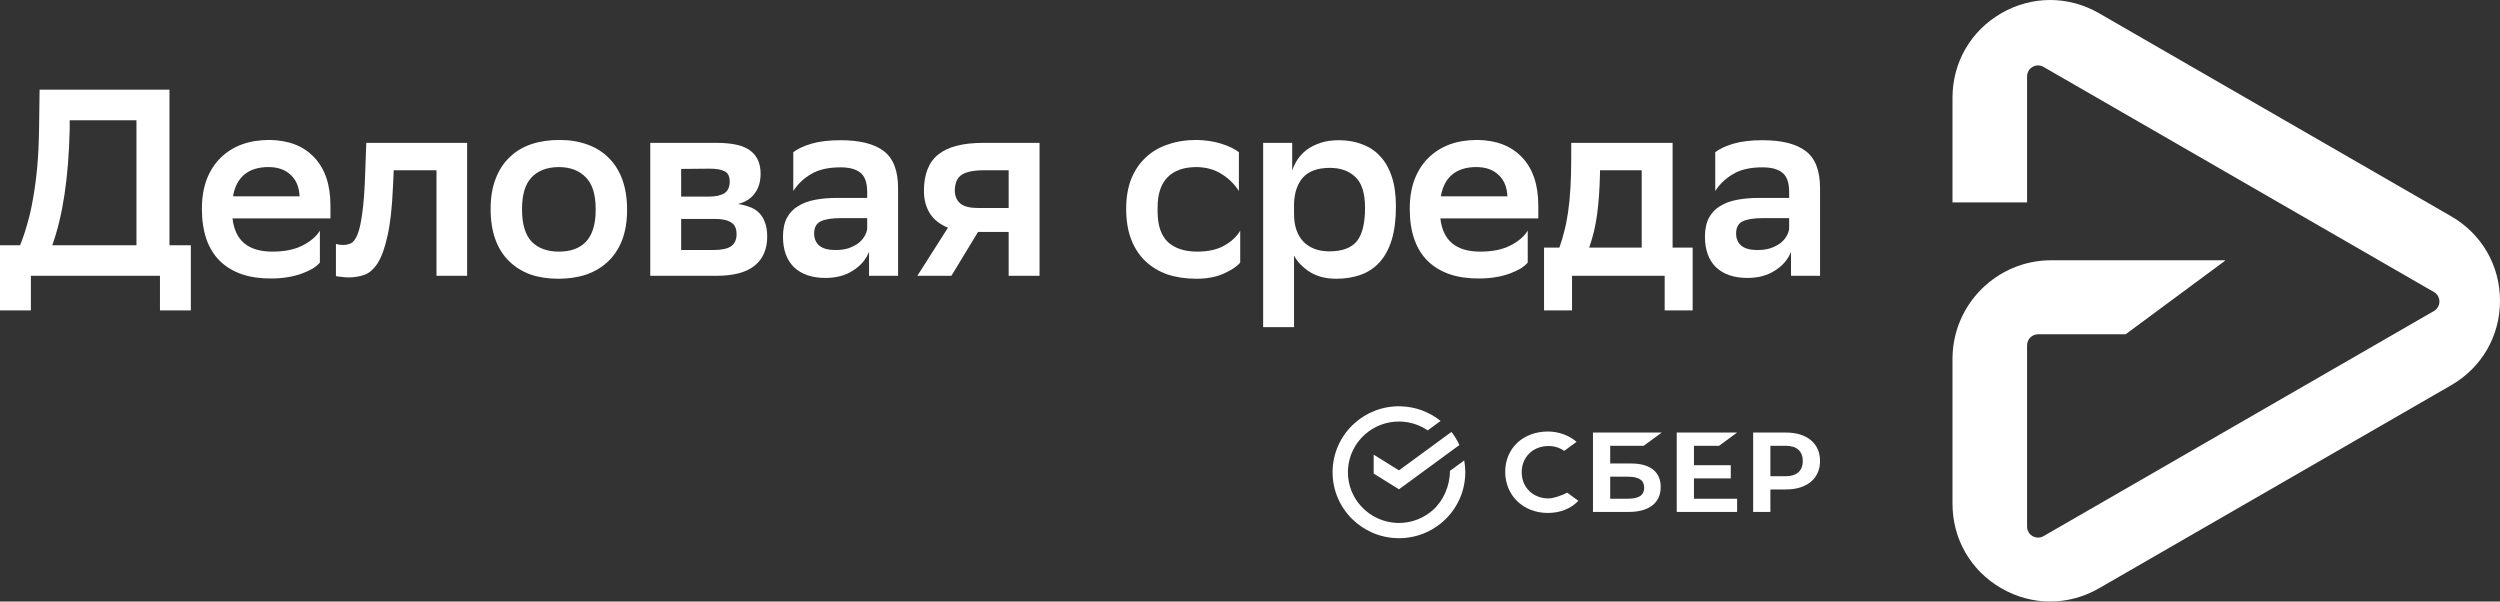
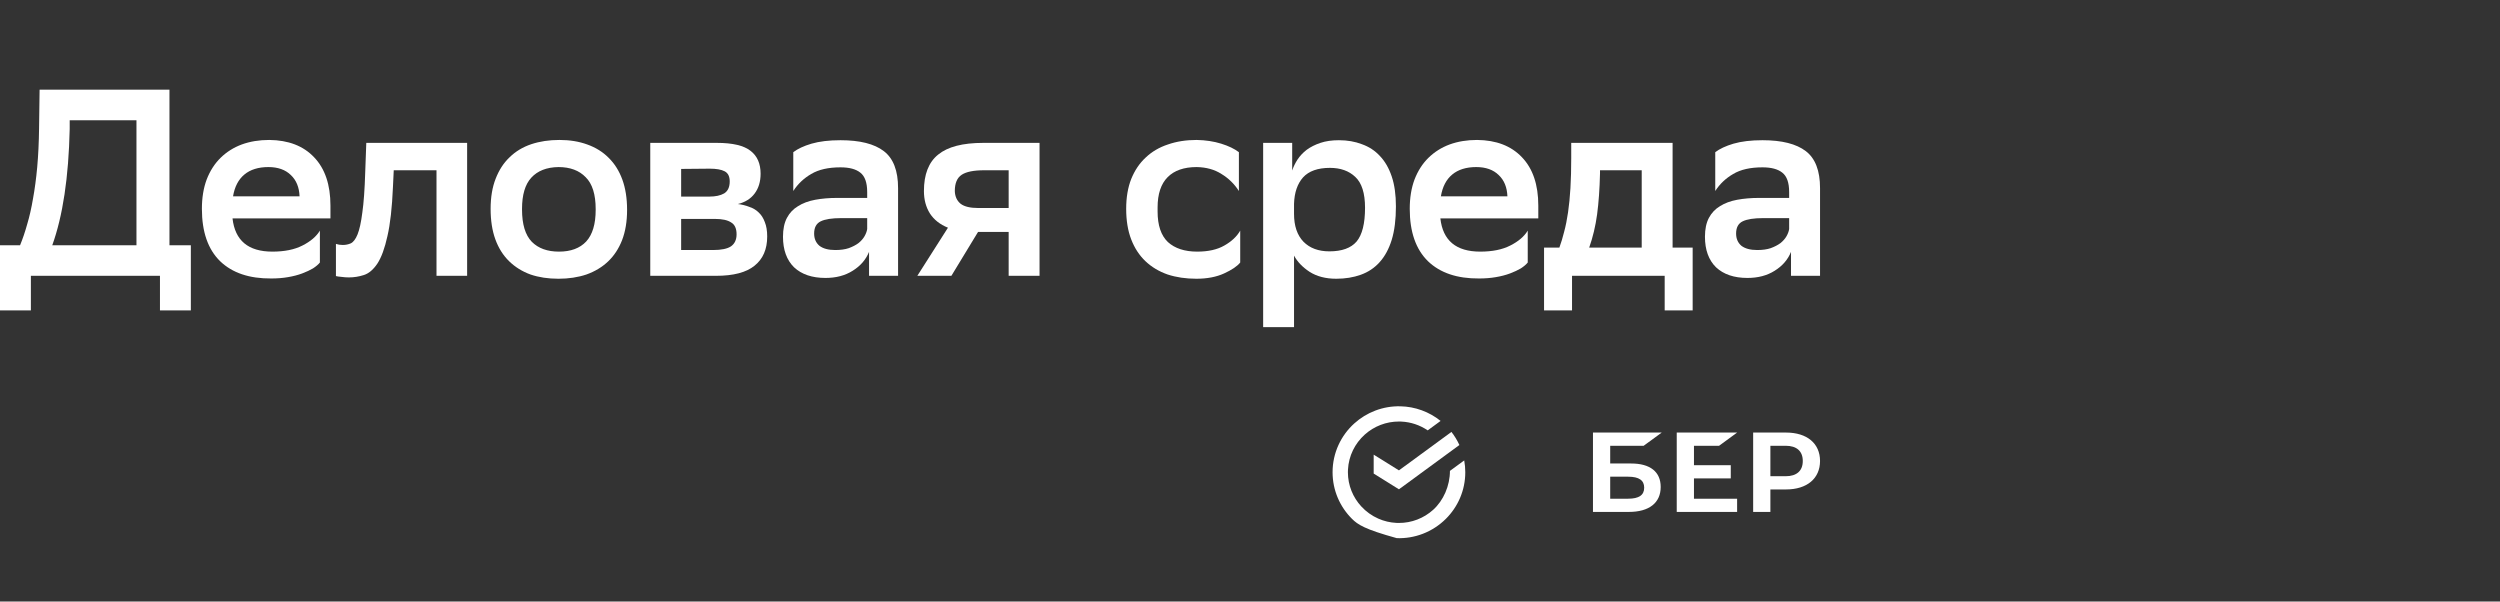
<svg xmlns="http://www.w3.org/2000/svg" width="266" height="64" viewBox="0 0 266 64" fill="none">
  <rect x="0" y="0" width="266" height="64" fill="#333333" stroke="none" />
-   <path d="M260.799 23.01L223.333 1.406C220.079 -0.469 216.194 -0.469 212.943 1.406C209.689 3.282 207.746 6.641 207.746 10.396V21.534H215.681V8.129C215.681 7.234 216.654 6.669 217.434 7.121L258.97 31.072C259.749 31.52 259.749 32.641 258.97 33.092L217.434 57.043C216.654 57.491 215.681 56.931 215.681 56.035V36.734C215.681 36.089 216.202 35.569 216.848 35.569H226.164L236.728 27.757V27.692H218.253C212.459 27.692 207.746 32.399 207.746 38.186V53.603C207.746 57.354 209.689 60.717 212.943 62.593C214.571 63.532 216.356 64 218.14 64C219.925 64 221.71 63.532 223.337 62.593L260.803 40.989C264.058 39.113 266 35.754 266 32C266 28.245 264.054 24.886 260.799 23.01Z" fill="white" />
-   <path d="M146.314 43.694C147.175 43.364 148.09 43.207 149.009 43.231C150.561 43.263 152.061 43.808 153.28 44.786L151.907 45.792C151.078 45.227 150.112 44.905 149.118 44.857C149.084 44.855 149.05 44.854 149.017 44.853C148.96 44.852 148.903 44.851 148.846 44.851C147.501 44.848 146.206 45.346 145.205 46.246C144.17 47.178 143.497 48.5 143.424 49.976C143.419 50.066 143.417 50.156 143.417 50.246C143.417 51.645 143.956 52.921 144.837 53.88C145.347 54.435 145.964 54.877 146.65 55.18C147.26 55.45 147.912 55.604 148.575 55.636C148.661 55.64 148.747 55.642 148.833 55.642L148.846 55.642C150.191 55.645 151.487 55.145 152.487 54.245C153.585 53.257 154.273 51.685 154.273 50.102C154.273 50.065 154.275 50.173 154.274 50.137L154.273 50.102L155.793 48.989C155.867 49.397 155.906 49.817 155.906 50.246C155.906 52.183 155.115 53.938 153.838 55.207C153.136 55.904 152.299 56.446 151.379 56.799C150.497 57.136 149.558 57.293 148.617 57.259C147.712 57.232 146.82 57.03 145.989 56.664C145.195 56.313 144.471 55.819 143.854 55.207C142.576 53.938 141.786 52.183 141.786 50.246C141.786 48.182 142.682 46.326 144.109 45.043C144.756 44.461 145.503 44.004 146.314 43.694Z" fill="white" />
+   <path d="M146.314 43.694C147.175 43.364 148.09 43.207 149.009 43.231C150.561 43.263 152.061 43.808 153.28 44.786L151.907 45.792C151.078 45.227 150.112 44.905 149.118 44.857C149.084 44.855 149.05 44.854 149.017 44.853C148.96 44.852 148.903 44.851 148.846 44.851C147.501 44.848 146.206 45.346 145.205 46.246C144.17 47.178 143.497 48.5 143.424 49.976C143.419 50.066 143.417 50.156 143.417 50.246C143.417 51.645 143.956 52.921 144.837 53.88C145.347 54.435 145.964 54.877 146.65 55.18C147.26 55.45 147.912 55.604 148.575 55.636C148.661 55.64 148.747 55.642 148.833 55.642L148.846 55.642C150.191 55.645 151.487 55.145 152.487 54.245C153.585 53.257 154.273 51.685 154.273 50.102C154.273 50.065 154.275 50.173 154.274 50.137L154.273 50.102L155.793 48.989C155.867 49.397 155.906 49.817 155.906 50.246C155.906 52.183 155.115 53.938 153.838 55.207C153.136 55.904 152.299 56.446 151.379 56.799C150.497 57.136 149.558 57.293 148.617 57.259C145.195 56.313 144.471 55.819 143.854 55.207C142.576 53.938 141.786 52.183 141.786 50.246C141.786 48.182 142.682 46.326 144.109 45.043C144.756 44.461 145.503 44.004 146.314 43.694Z" fill="white" />
  <path d="M182.91 47.43L184.829 46.024H178.405V54.468H184.829V53.063H180.238V50.901H184.154V49.495H180.238V47.43L182.91 47.43Z" fill="white" />
  <path fill-rule="evenodd" clip-rule="evenodd" d="M173.556 49.316H171.325V47.43H174.887L176.806 46.024H169.492V54.468H173.319C175.467 54.468 176.698 53.501 176.698 51.815C176.698 50.204 175.583 49.316 173.556 49.316ZM173.237 53.062H171.325V50.721H173.237C174.401 50.721 174.942 51.113 174.942 51.892C174.943 52.687 174.369 53.062 173.237 53.062Z" fill="white" />
  <path fill-rule="evenodd" clip-rule="evenodd" d="M190.034 46.024H186.536V54.468H188.369V52.077H190.034C192.266 52.077 193.652 50.91 193.652 49.046C193.652 47.182 192.266 46.024 190.034 46.024ZM189.995 50.67H188.369V47.43H189.995C191.169 47.43 191.816 48.005 191.816 49.05C191.816 50.095 191.169 50.67 189.995 50.67Z" fill="white" />
-   <path d="M166.751 52.418C166.281 52.675 165.327 53.033 164.762 53.033C163.109 53.033 161.91 51.861 161.91 50.245C161.91 48.63 163.109 47.457 164.762 47.457C165.388 47.457 165.948 47.632 166.43 47.976L167.745 47.013C166.977 46.342 165.864 45.912 164.691 45.912C163.419 45.912 162.264 46.339 161.44 47.112C160.61 47.892 160.154 48.987 160.154 50.198C160.154 51.414 160.609 52.526 161.435 53.329C162.264 54.134 163.416 54.578 164.679 54.578C166.001 54.578 167.155 54.12 167.937 53.287L166.751 52.418Z" fill="white" />
  <path d="M154.433 45.956C154.766 46.384 155.051 46.852 155.279 47.35L148.847 52.063L146.159 50.388V48.374L148.847 50.048L154.433 45.956Z" fill="white" />
  <path d="M2.135 26.094C2.415 25.415 2.668 24.67 2.893 23.859C3.136 23.048 3.342 22.142 3.511 21.143C3.698 20.125 3.848 19.002 3.96 17.776C4.072 16.532 4.138 15.155 4.157 13.646L4.213 9.544H18.031V26.094H20.306V33.025H17.02V29.347H3.286V33.025H0V26.094H2.135ZM7.415 13.731C7.302 18.861 6.684 22.982 5.561 26.094H14.52V12.797H7.415V13.731Z" fill="white" />
  <path d="M34.036 27.933C33.868 28.14 33.624 28.348 33.306 28.555C32.988 28.744 32.604 28.923 32.155 29.093C31.705 29.262 31.2 29.394 30.638 29.488C30.095 29.583 29.505 29.63 28.869 29.63C26.528 29.649 24.712 29.036 23.42 27.791C22.128 26.527 21.482 24.67 21.482 22.218C21.482 21.049 21.651 20.011 21.988 19.106C22.343 18.182 22.84 17.409 23.476 16.786C24.113 16.164 24.862 15.692 25.723 15.372C26.603 15.051 27.577 14.891 28.644 14.891C30.685 14.91 32.276 15.523 33.418 16.73C34.579 17.937 35.16 19.653 35.16 21.878V23.236H24.74C25.002 25.594 26.416 26.773 28.981 26.773C30.273 26.773 31.34 26.556 32.183 26.122C33.044 25.688 33.662 25.16 34.036 24.538V27.933ZM28.56 17.776C27.492 17.776 26.64 18.04 26.004 18.569C25.367 19.097 24.965 19.87 24.796 20.888H31.874C31.836 19.927 31.527 19.172 30.947 18.625C30.366 18.059 29.571 17.776 28.56 17.776Z" fill="white" />
  <path d="M46.444 18.116H41.894L41.81 19.898C41.716 22.105 41.52 23.849 41.22 25.132C40.939 26.414 40.583 27.386 40.153 28.046C39.722 28.687 39.245 29.093 38.72 29.262C38.196 29.432 37.663 29.517 37.12 29.517C36.857 29.517 36.595 29.498 36.333 29.46C36.09 29.441 35.893 29.413 35.743 29.375V25.952C35.968 26.028 36.212 26.065 36.474 26.065C36.773 26.065 37.054 26.009 37.316 25.896C37.597 25.764 37.84 25.443 38.046 24.934C38.252 24.425 38.421 23.651 38.552 22.614C38.702 21.577 38.805 20.134 38.861 18.286L38.973 15.202H49.702V29.347H46.444V18.116Z" fill="white" />
  <path d="M59.42 29.658C58.315 29.658 57.323 29.507 56.443 29.206C55.563 28.885 54.804 28.413 54.168 27.791C53.531 27.169 53.044 26.395 52.707 25.471C52.37 24.547 52.202 23.463 52.202 22.218C52.202 20.992 52.38 19.927 52.735 19.021C53.091 18.097 53.587 17.333 54.224 16.73C54.86 16.107 55.628 15.645 56.527 15.343C57.426 15.042 58.427 14.891 59.532 14.891C60.618 14.891 61.601 15.051 62.481 15.372C63.38 15.692 64.138 16.164 64.756 16.786C65.392 17.409 65.879 18.182 66.216 19.106C66.553 20.03 66.722 21.105 66.722 22.331C66.722 23.557 66.544 24.632 66.188 25.556C65.832 26.462 65.336 27.216 64.7 27.819C64.063 28.423 63.295 28.885 62.397 29.206C61.498 29.507 60.506 29.658 59.42 29.658ZM55.544 22.303C55.544 23.868 55.89 25.009 56.583 25.726C57.276 26.424 58.24 26.773 59.476 26.773C60.73 26.773 61.695 26.414 62.369 25.698C63.043 24.962 63.38 23.84 63.38 22.331V22.246C63.38 20.681 63.024 19.549 62.312 18.851C61.62 18.135 60.655 17.776 59.42 17.776C58.165 17.795 57.201 18.172 56.527 18.908C55.871 19.625 55.544 20.728 55.544 22.218V22.303Z" fill="white" />
  <path d="M69.188 15.202H76.266C77.951 15.202 79.149 15.485 79.861 16.051C80.572 16.598 80.928 17.409 80.928 18.484C80.928 19.332 80.713 20.04 80.282 20.605C79.87 21.152 79.28 21.52 78.513 21.709C78.962 21.765 79.374 21.869 79.749 22.02C80.142 22.152 80.469 22.35 80.731 22.614C81.012 22.878 81.228 23.218 81.377 23.633C81.546 24.047 81.63 24.557 81.63 25.16C81.63 26.518 81.181 27.555 80.282 28.272C79.402 28.989 78.035 29.347 76.182 29.347H69.188V15.202ZM75.873 26.603C76.753 26.603 77.389 26.471 77.782 26.207C78.176 25.924 78.372 25.5 78.372 24.934C78.372 24.311 78.176 23.887 77.782 23.661C77.408 23.416 76.837 23.293 76.069 23.293H72.474V26.603H75.873ZM75.48 20.917C76.135 20.917 76.659 20.803 77.052 20.577C77.445 20.332 77.642 19.908 77.642 19.304C77.642 18.776 77.464 18.418 77.109 18.229C76.753 18.04 76.219 17.946 75.508 17.946L72.474 17.974V20.917H75.48Z" fill="white" />
  <path d="M84.405 16.192C84.873 15.834 85.519 15.532 86.343 15.287C87.186 15.042 88.216 14.919 89.433 14.919C91.492 14.919 93.027 15.306 94.038 16.079C95.05 16.852 95.555 18.163 95.555 20.011V29.347H92.466V26.801C92.129 27.631 91.548 28.3 90.724 28.81C89.919 29.319 88.955 29.573 87.832 29.573C86.409 29.573 85.295 29.196 84.49 28.442C83.703 27.669 83.31 26.584 83.31 25.188C83.31 24.377 83.45 23.708 83.731 23.18C84.012 22.652 84.405 22.237 84.911 21.935C85.416 21.614 86.025 21.388 86.736 21.256C87.448 21.124 88.234 21.058 89.096 21.058H92.269V20.436C92.269 19.436 92.026 18.748 91.539 18.37C91.071 17.993 90.369 17.805 89.433 17.805C88.141 17.805 87.101 18.04 86.315 18.512C85.529 18.965 84.892 19.568 84.405 20.323V16.192ZM88.871 26.603C89.433 26.603 89.91 26.537 90.303 26.405C90.715 26.254 91.061 26.075 91.342 25.867C91.623 25.641 91.838 25.396 91.988 25.132C92.138 24.868 92.232 24.613 92.269 24.368V23.208H89.489C88.515 23.208 87.794 23.321 87.326 23.548C86.858 23.774 86.624 24.208 86.624 24.849C86.624 25.396 86.811 25.83 87.186 26.15C87.579 26.452 88.141 26.603 88.871 26.603Z" fill="white" />
  <path d="M107.321 24.679H104.063L101.227 29.347H97.604L100.862 24.227C100.019 23.887 99.383 23.387 98.952 22.727C98.521 22.048 98.306 21.247 98.306 20.323C98.306 18.55 98.811 17.258 99.823 16.447C100.834 15.617 102.435 15.202 104.625 15.202H110.607V29.347H107.321V24.679ZM104.709 18.116C103.605 18.116 102.809 18.276 102.322 18.597C101.835 18.917 101.592 19.493 101.592 20.323C101.611 20.907 101.817 21.36 102.21 21.68C102.603 21.982 103.23 22.133 104.092 22.133H107.321V18.116H104.709Z" fill="white" />
  <path d="M131.959 27.933C131.641 28.329 131.07 28.715 130.246 29.093C129.422 29.47 128.439 29.658 127.297 29.658C126.174 29.658 125.153 29.507 124.236 29.206C123.318 28.885 122.532 28.413 121.876 27.791C121.221 27.169 120.716 26.395 120.36 25.471C120.004 24.547 119.826 23.463 119.826 22.218C119.826 21.011 120.004 19.955 120.36 19.049C120.734 18.125 121.249 17.361 121.905 16.758C122.56 16.136 123.346 15.674 124.264 15.372C125.181 15.051 126.202 14.891 127.325 14.891C128.28 14.91 129.151 15.042 129.937 15.287C130.723 15.532 131.351 15.834 131.819 16.192V20.323C131.332 19.568 130.714 18.965 129.965 18.512C129.235 18.04 128.355 17.795 127.325 17.776C125.977 17.776 124.947 18.135 124.236 18.851C123.524 19.568 123.168 20.643 123.168 22.076V22.501C123.168 23.972 123.534 25.056 124.264 25.754C125.013 26.433 126.052 26.773 127.381 26.773C128.561 26.773 129.525 26.556 130.274 26.122C131.042 25.688 131.603 25.16 131.959 24.538V27.933Z" fill="white" />
  <path d="M134.399 15.202H137.489V18.144C137.62 17.748 137.807 17.361 138.05 16.984C138.313 16.588 138.64 16.239 139.033 15.938C139.445 15.636 139.932 15.391 140.494 15.202C141.056 15.013 141.711 14.919 142.46 14.919C143.359 14.919 144.173 15.06 144.903 15.343C145.652 15.607 146.289 16.022 146.813 16.588C147.356 17.154 147.777 17.88 148.077 18.767C148.377 19.653 148.526 20.719 148.526 21.963C148.526 23.359 148.377 24.547 148.077 25.528C147.777 26.49 147.347 27.282 146.785 27.904C146.242 28.508 145.577 28.951 144.791 29.234C144.005 29.517 143.134 29.658 142.179 29.658C141.056 29.658 140.11 29.413 139.342 28.923C138.593 28.432 138.041 27.857 137.685 27.197V34.807H134.399V15.202ZM137.685 22.756C137.685 24.038 138.022 25.028 138.696 25.726C139.37 26.405 140.288 26.744 141.449 26.744C142.778 26.744 143.742 26.395 144.342 25.698C144.941 24.981 145.24 23.783 145.24 22.105C145.24 20.558 144.894 19.464 144.201 18.823C143.527 18.182 142.628 17.861 141.505 17.861C140.213 17.861 139.258 18.201 138.64 18.88C138.041 19.559 137.723 20.492 137.685 21.68V22.756Z" fill="white" />
  <path d="M162.551 27.933C162.383 28.14 162.14 28.348 161.821 28.555C161.503 28.744 161.119 28.923 160.67 29.093C160.22 29.262 159.715 29.394 159.153 29.488C158.61 29.583 158.02 29.63 157.384 29.63C155.043 29.649 153.227 29.036 151.935 27.791C150.643 26.527 149.997 24.67 149.997 22.218C149.997 21.049 150.166 20.011 150.503 19.106C150.859 18.182 151.355 17.409 151.991 16.786C152.628 16.164 153.377 15.692 154.238 15.372C155.118 15.051 156.092 14.891 157.159 14.891C159.2 14.91 160.791 15.523 161.934 16.73C163.094 17.937 163.675 19.653 163.675 21.878V23.236H153.255C153.517 25.594 154.931 26.773 157.496 26.773C158.788 26.773 159.855 26.556 160.698 26.122C161.559 25.688 162.177 25.16 162.551 24.538V27.933ZM157.075 17.776C156.008 17.776 155.156 18.04 154.519 18.569C153.882 19.097 153.48 19.87 153.311 20.888H160.389C160.351 19.927 160.043 19.172 159.462 18.625C158.882 18.059 158.086 17.776 157.075 17.776Z" fill="white" />
  <path d="M165.916 26.348C166.103 25.839 166.271 25.283 166.421 24.679C166.59 24.057 166.73 23.359 166.842 22.586C166.955 21.812 167.039 20.954 167.095 20.011C167.151 19.049 167.179 17.984 167.179 16.814V15.202H177.964V26.348H180.099V33.025H177.122V29.347H167.264V33.025H164.287V26.348H165.916ZM170.241 18.455C170.203 20.096 170.1 21.548 169.932 22.812C169.763 24.057 169.482 25.236 169.089 26.348H174.678V18.116H170.241V18.455Z" fill="white" />
  <path d="M182.503 16.192C182.971 15.834 183.617 15.532 184.44 15.287C185.283 15.042 186.313 14.919 187.53 14.919C189.589 14.919 191.125 15.306 192.136 16.079C193.147 16.852 193.652 18.163 193.652 20.011V29.347H190.563V26.801C190.226 27.631 189.646 28.3 188.822 28.81C188.017 29.319 187.052 29.573 185.929 29.573C184.506 29.573 183.392 29.196 182.587 28.442C181.8 27.669 181.407 26.584 181.407 25.188C181.407 24.377 181.548 23.708 181.828 23.18C182.109 22.652 182.503 22.237 183.008 21.935C183.514 21.614 184.122 21.388 184.834 21.256C185.545 21.124 186.331 21.058 187.193 21.058H190.366V20.436C190.366 19.436 190.123 18.748 189.636 18.37C189.168 17.993 188.466 17.805 187.53 17.805C186.238 17.805 185.199 18.04 184.412 18.512C183.626 18.965 182.989 19.568 182.503 20.323V16.192ZM186.968 26.603C187.53 26.603 188.007 26.537 188.4 26.405C188.812 26.254 189.159 26.075 189.44 25.867C189.72 25.641 189.936 25.396 190.086 25.132C190.235 24.868 190.329 24.613 190.366 24.368V23.208H187.586C186.612 23.208 185.891 23.321 185.423 23.548C184.955 23.774 184.721 24.208 184.721 24.849C184.721 25.396 184.908 25.83 185.283 26.15C185.676 26.452 186.238 26.603 186.968 26.603Z" fill="white" />
</svg>